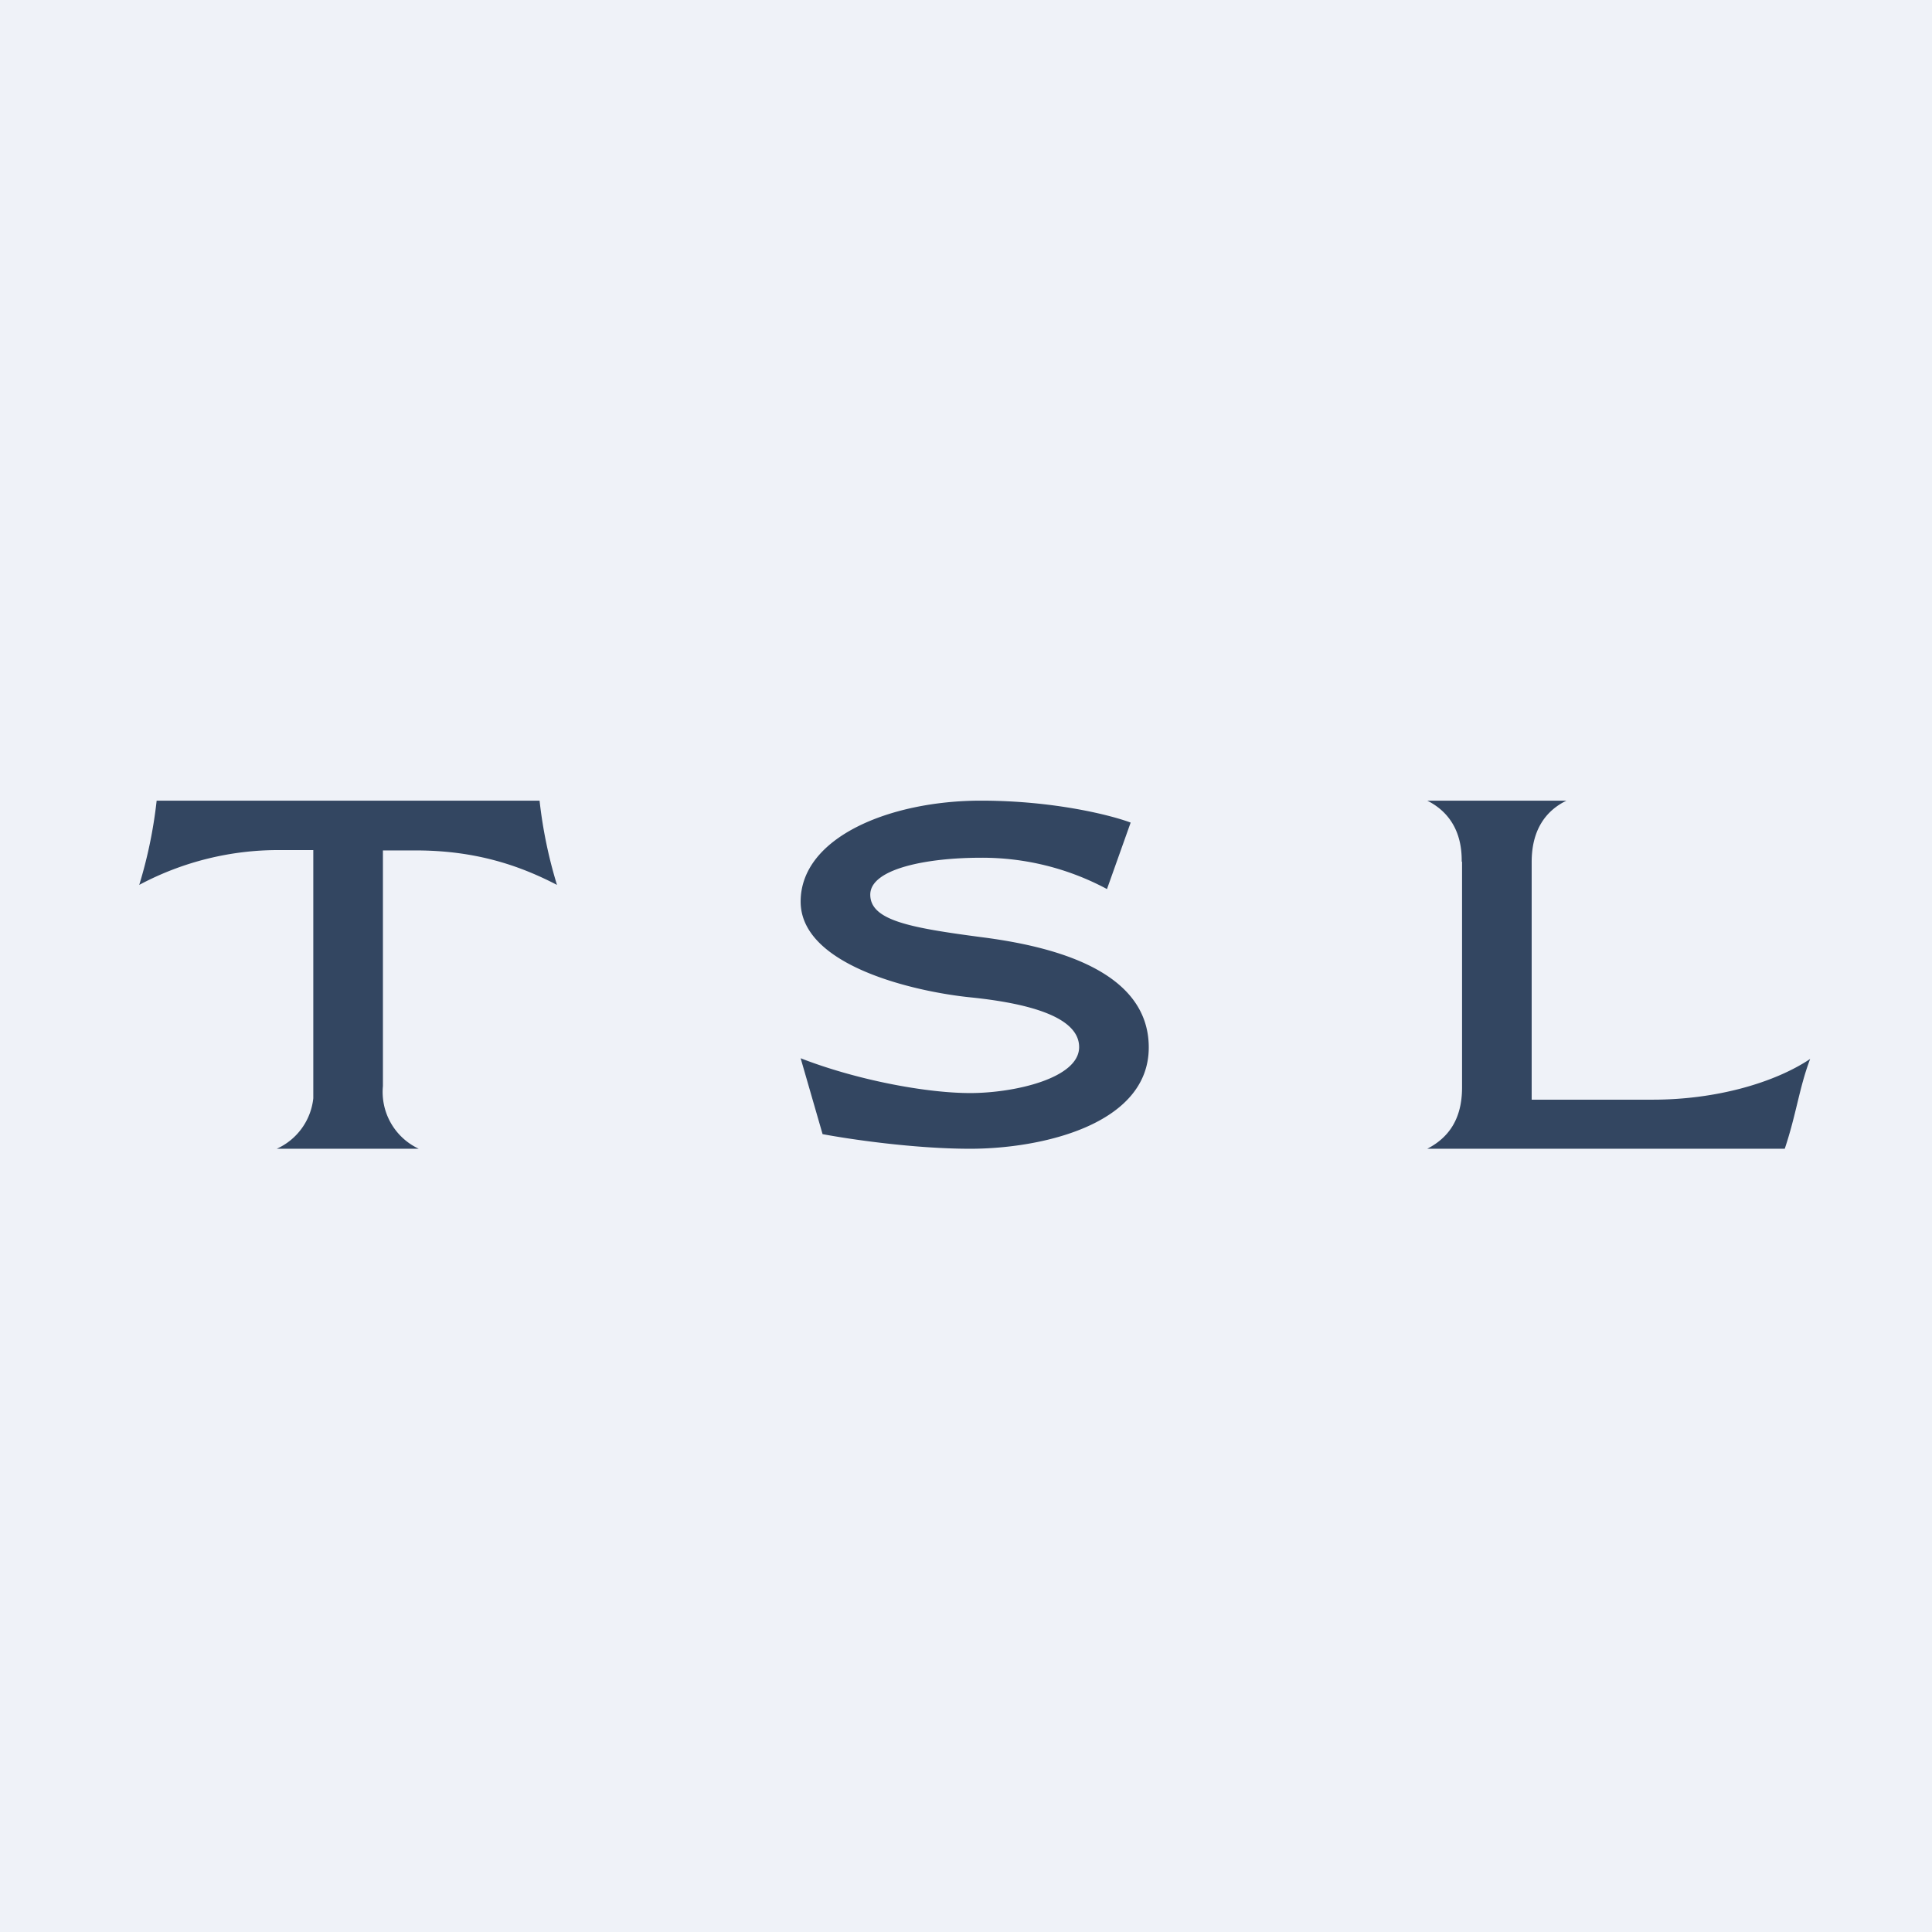
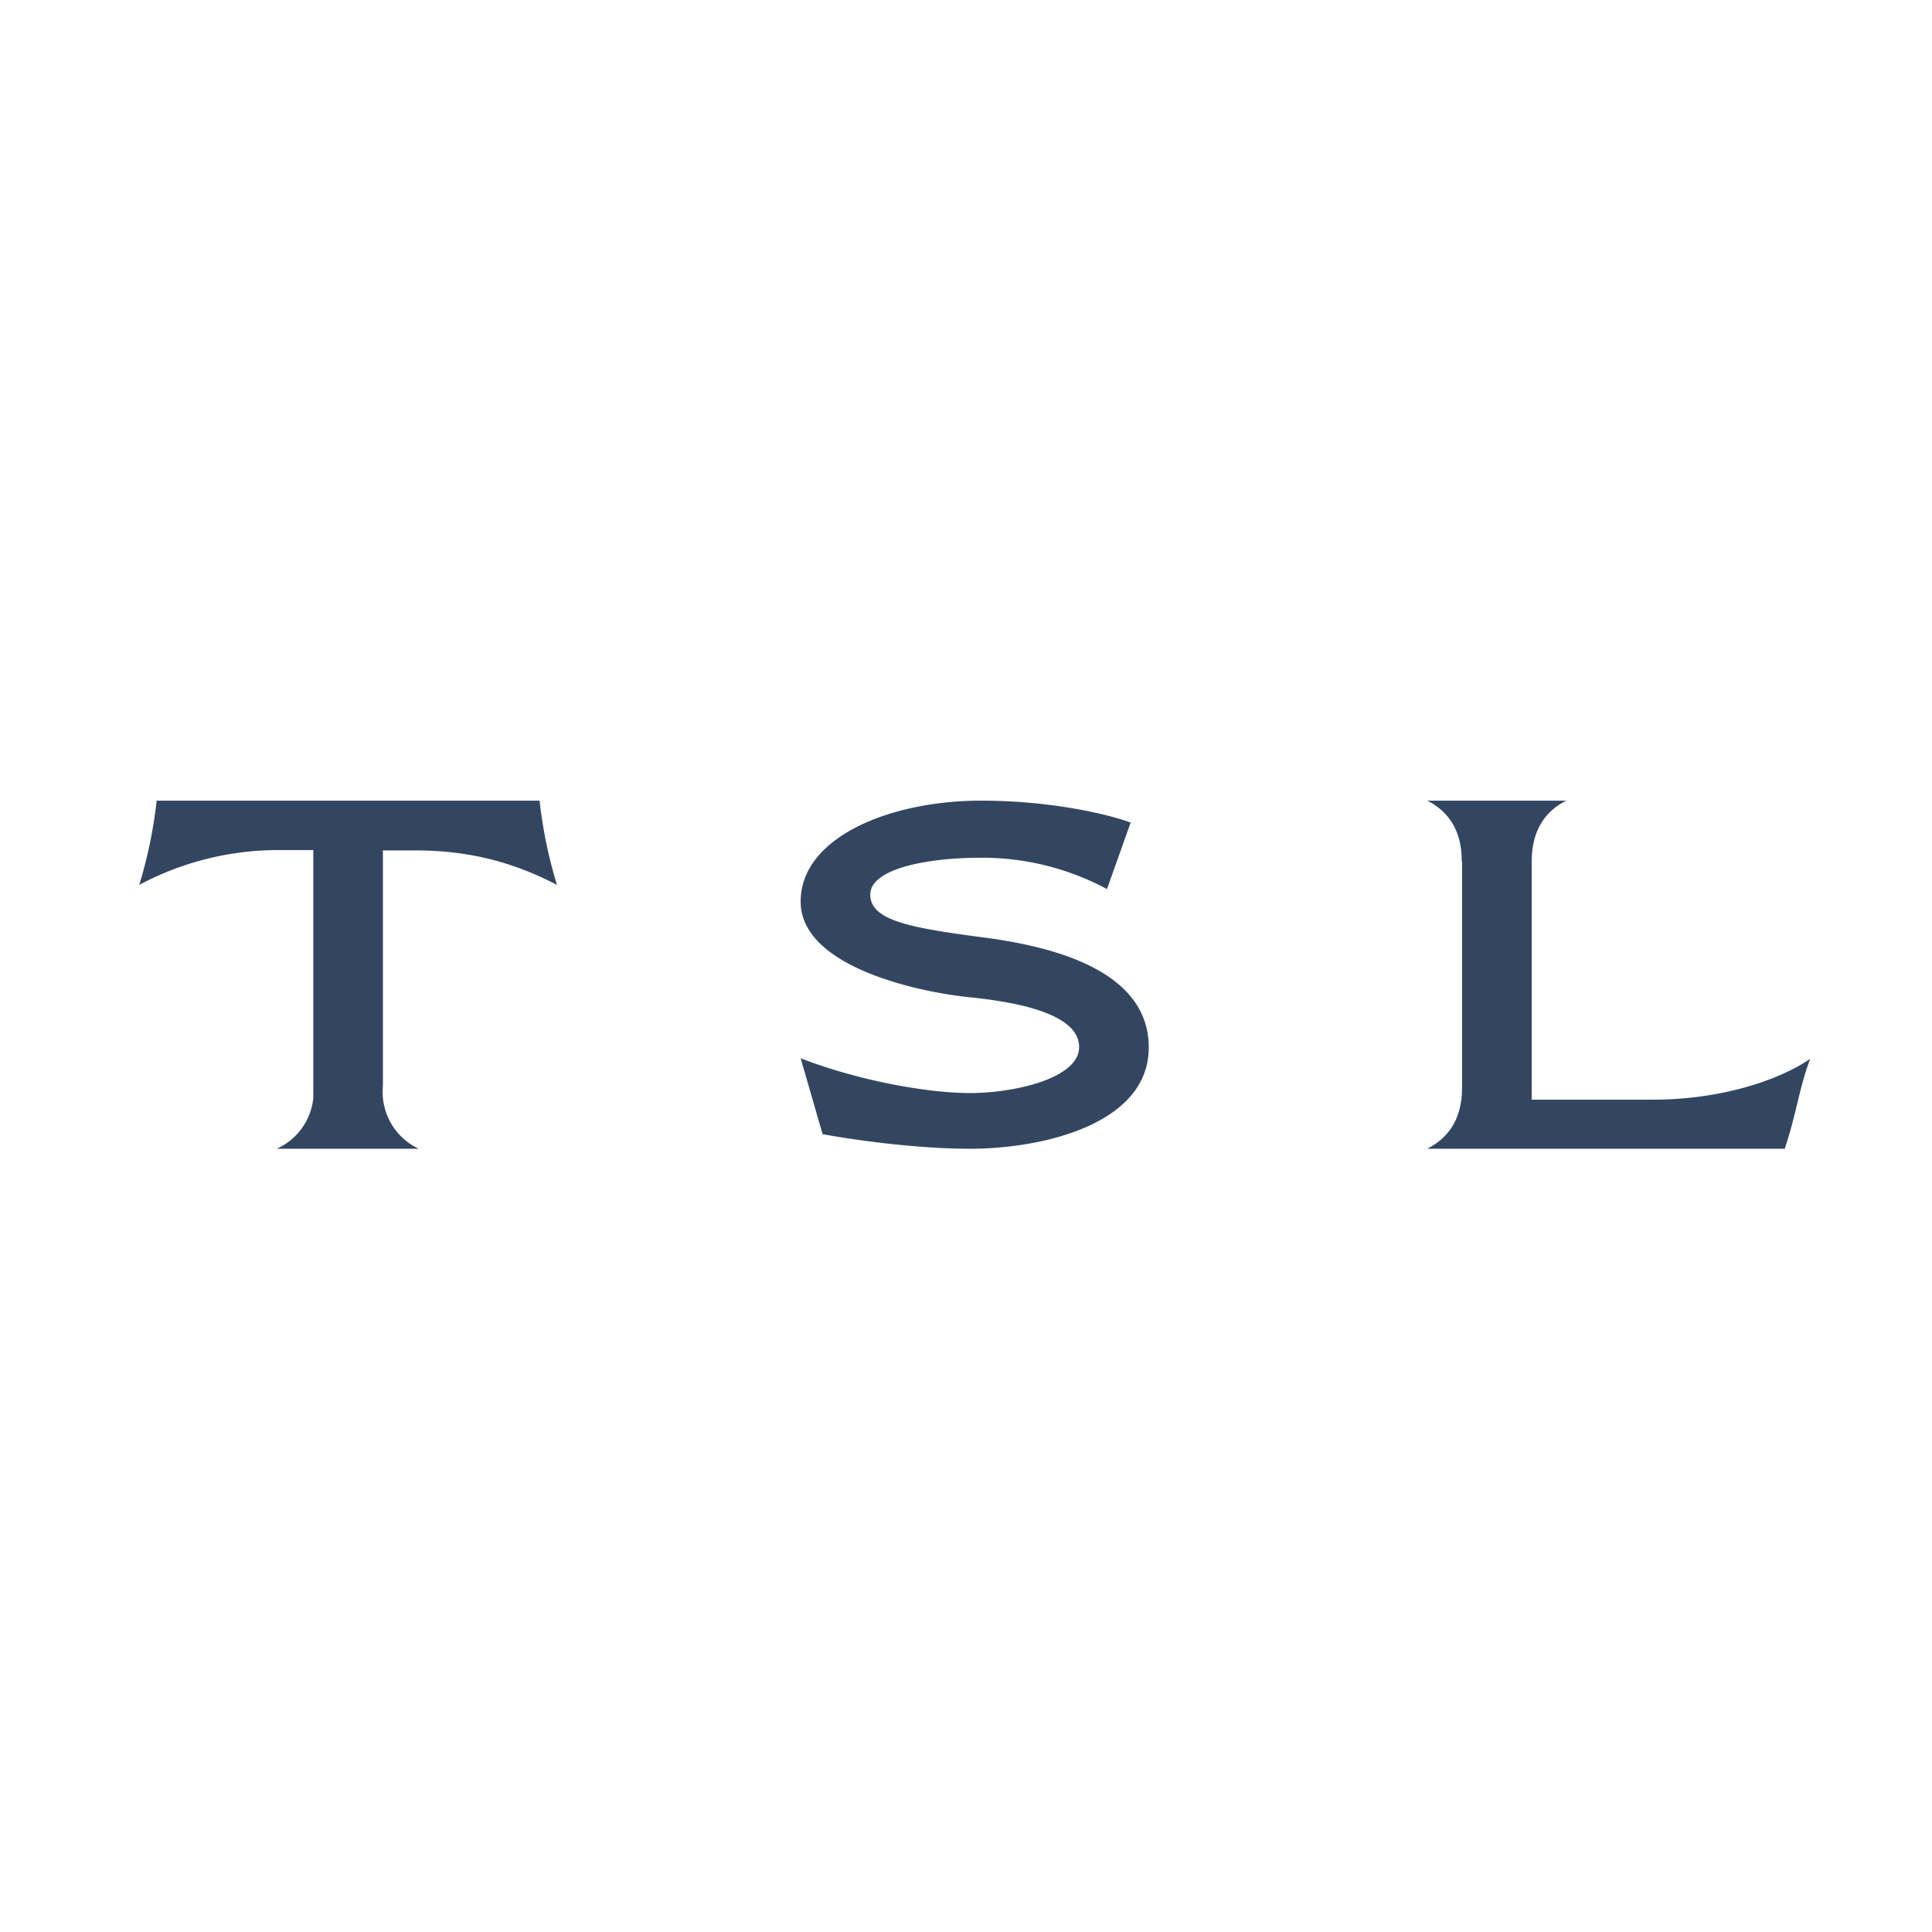
<svg xmlns="http://www.w3.org/2000/svg" viewBox="0 0 55.5 55.5">
-   <path d="M 0,0 H 55.5 V 55.5 H 0 Z" fill="rgb(239, 242, 248)" />
  <path d="M 41.99,24.745 C 42,23.86 41.6,23.3 41,23 H 45 C 44.38,23.3 44,23.87 44,24.76 V 31.59 H 47.48 C 49.33,31.59 51,31.09 52,30.42 C 51.69,31.23 51.6,32.02 51.27,33 H 41 C 41.62,32.68 42,32.14 42,31.24 V 24.76 Z M 32.48,23.63 L 31.8,25.54 A 7.58,7.58 0 0,0 28.18,24.64 C 26.61,24.64 25,24.96 25,25.7 S 26.14,26.65 28.18,26.92 C 30.23,27.18 33,27.87 33,30.09 C 33,32.31 29.91,33 27.87,33 C 26.24,33 24.37,32.72 23.63,32.58 L 23,30.4 C 24.62,31.03 26.61,31.4 27.87,31.4 C 29.13,31.4 31,30.98 31,30.08 C 31,29.18 29.44,28.81 27.87,28.65 C 26.3,28.49 23,27.75 23,25.9 S 25.57,23 28.18,23 C 30.28,23 31.92,23.42 32.48,23.63 Z M 9,31.2 V 31.55 A 1.8,1.8 0 0,1 7.95,33 H 12.03 A 1.8,1.8 0 0,1 11,31.2 V 24.43 H 11.94 C 13.66,24.43 14.92,24.86 16,25.42 A 13.2,13.2 0 0,1 15.5,23 H 4.5 A 13.2,13.2 0 0,1 4,25.42 A 8.48,8.48 0 0,1 8.06,24.42 H 9 V 31.2 Z" fill="rgb(51, 70, 97)" />
</svg>